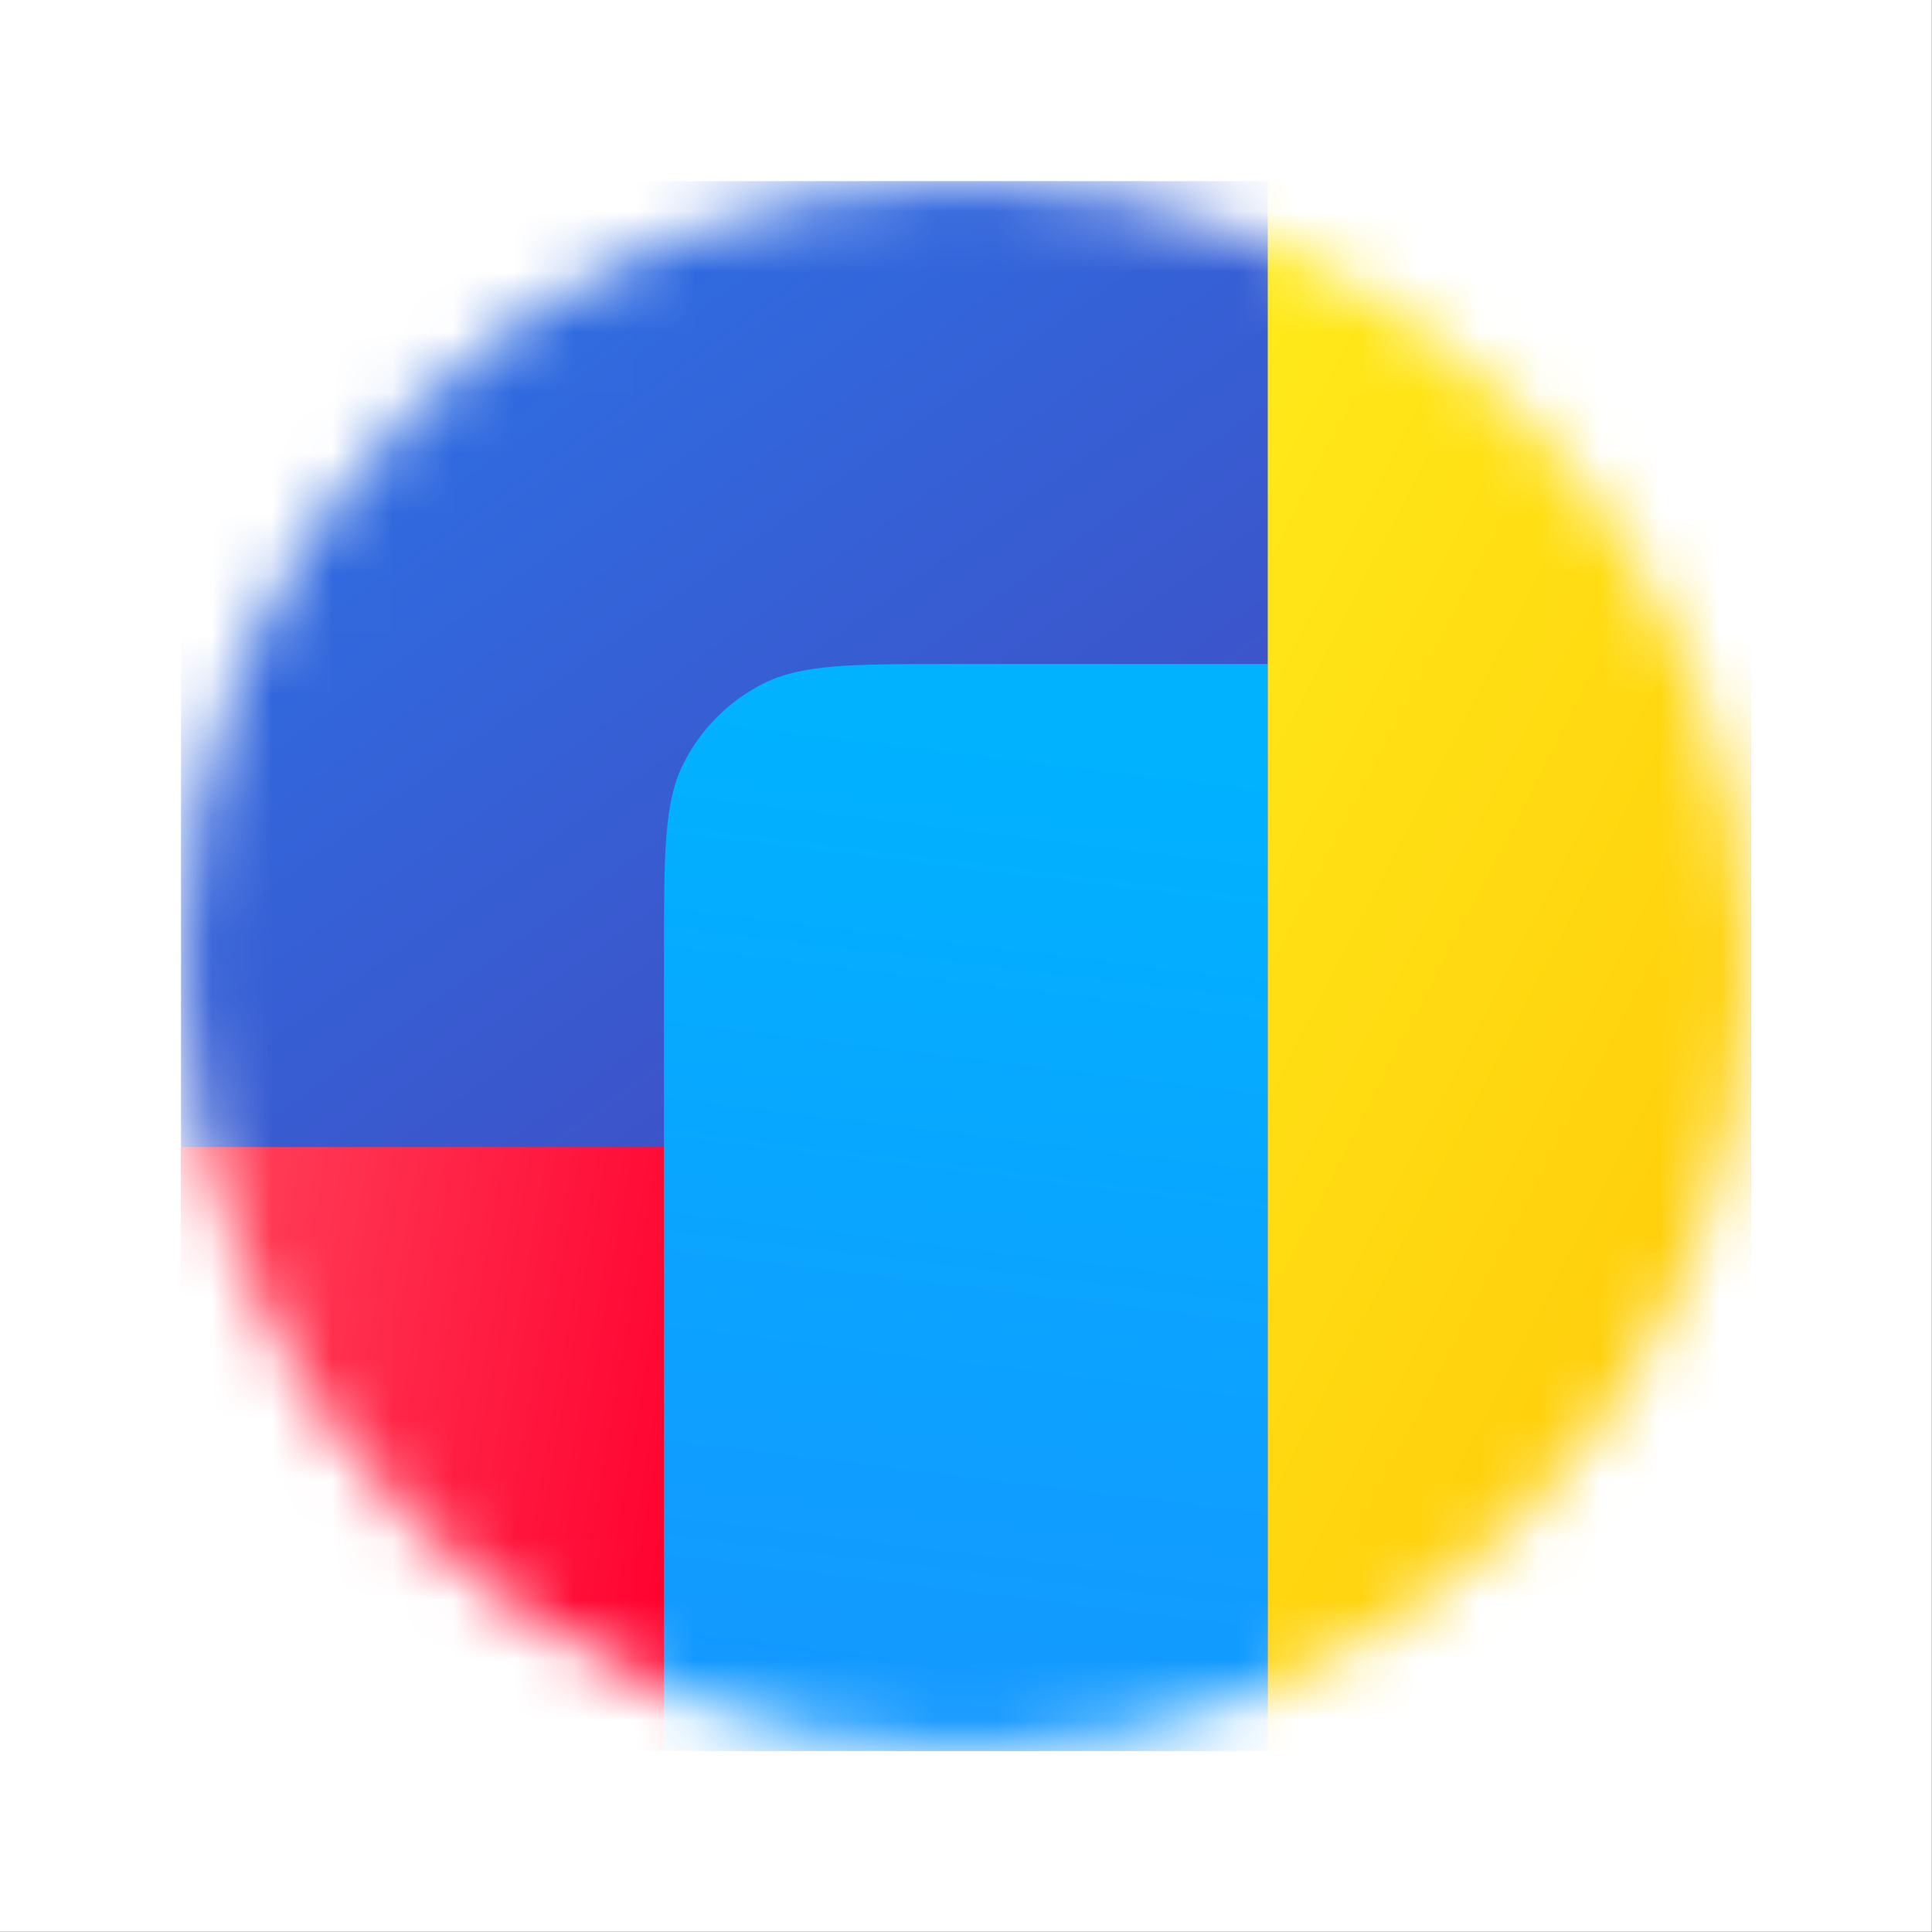
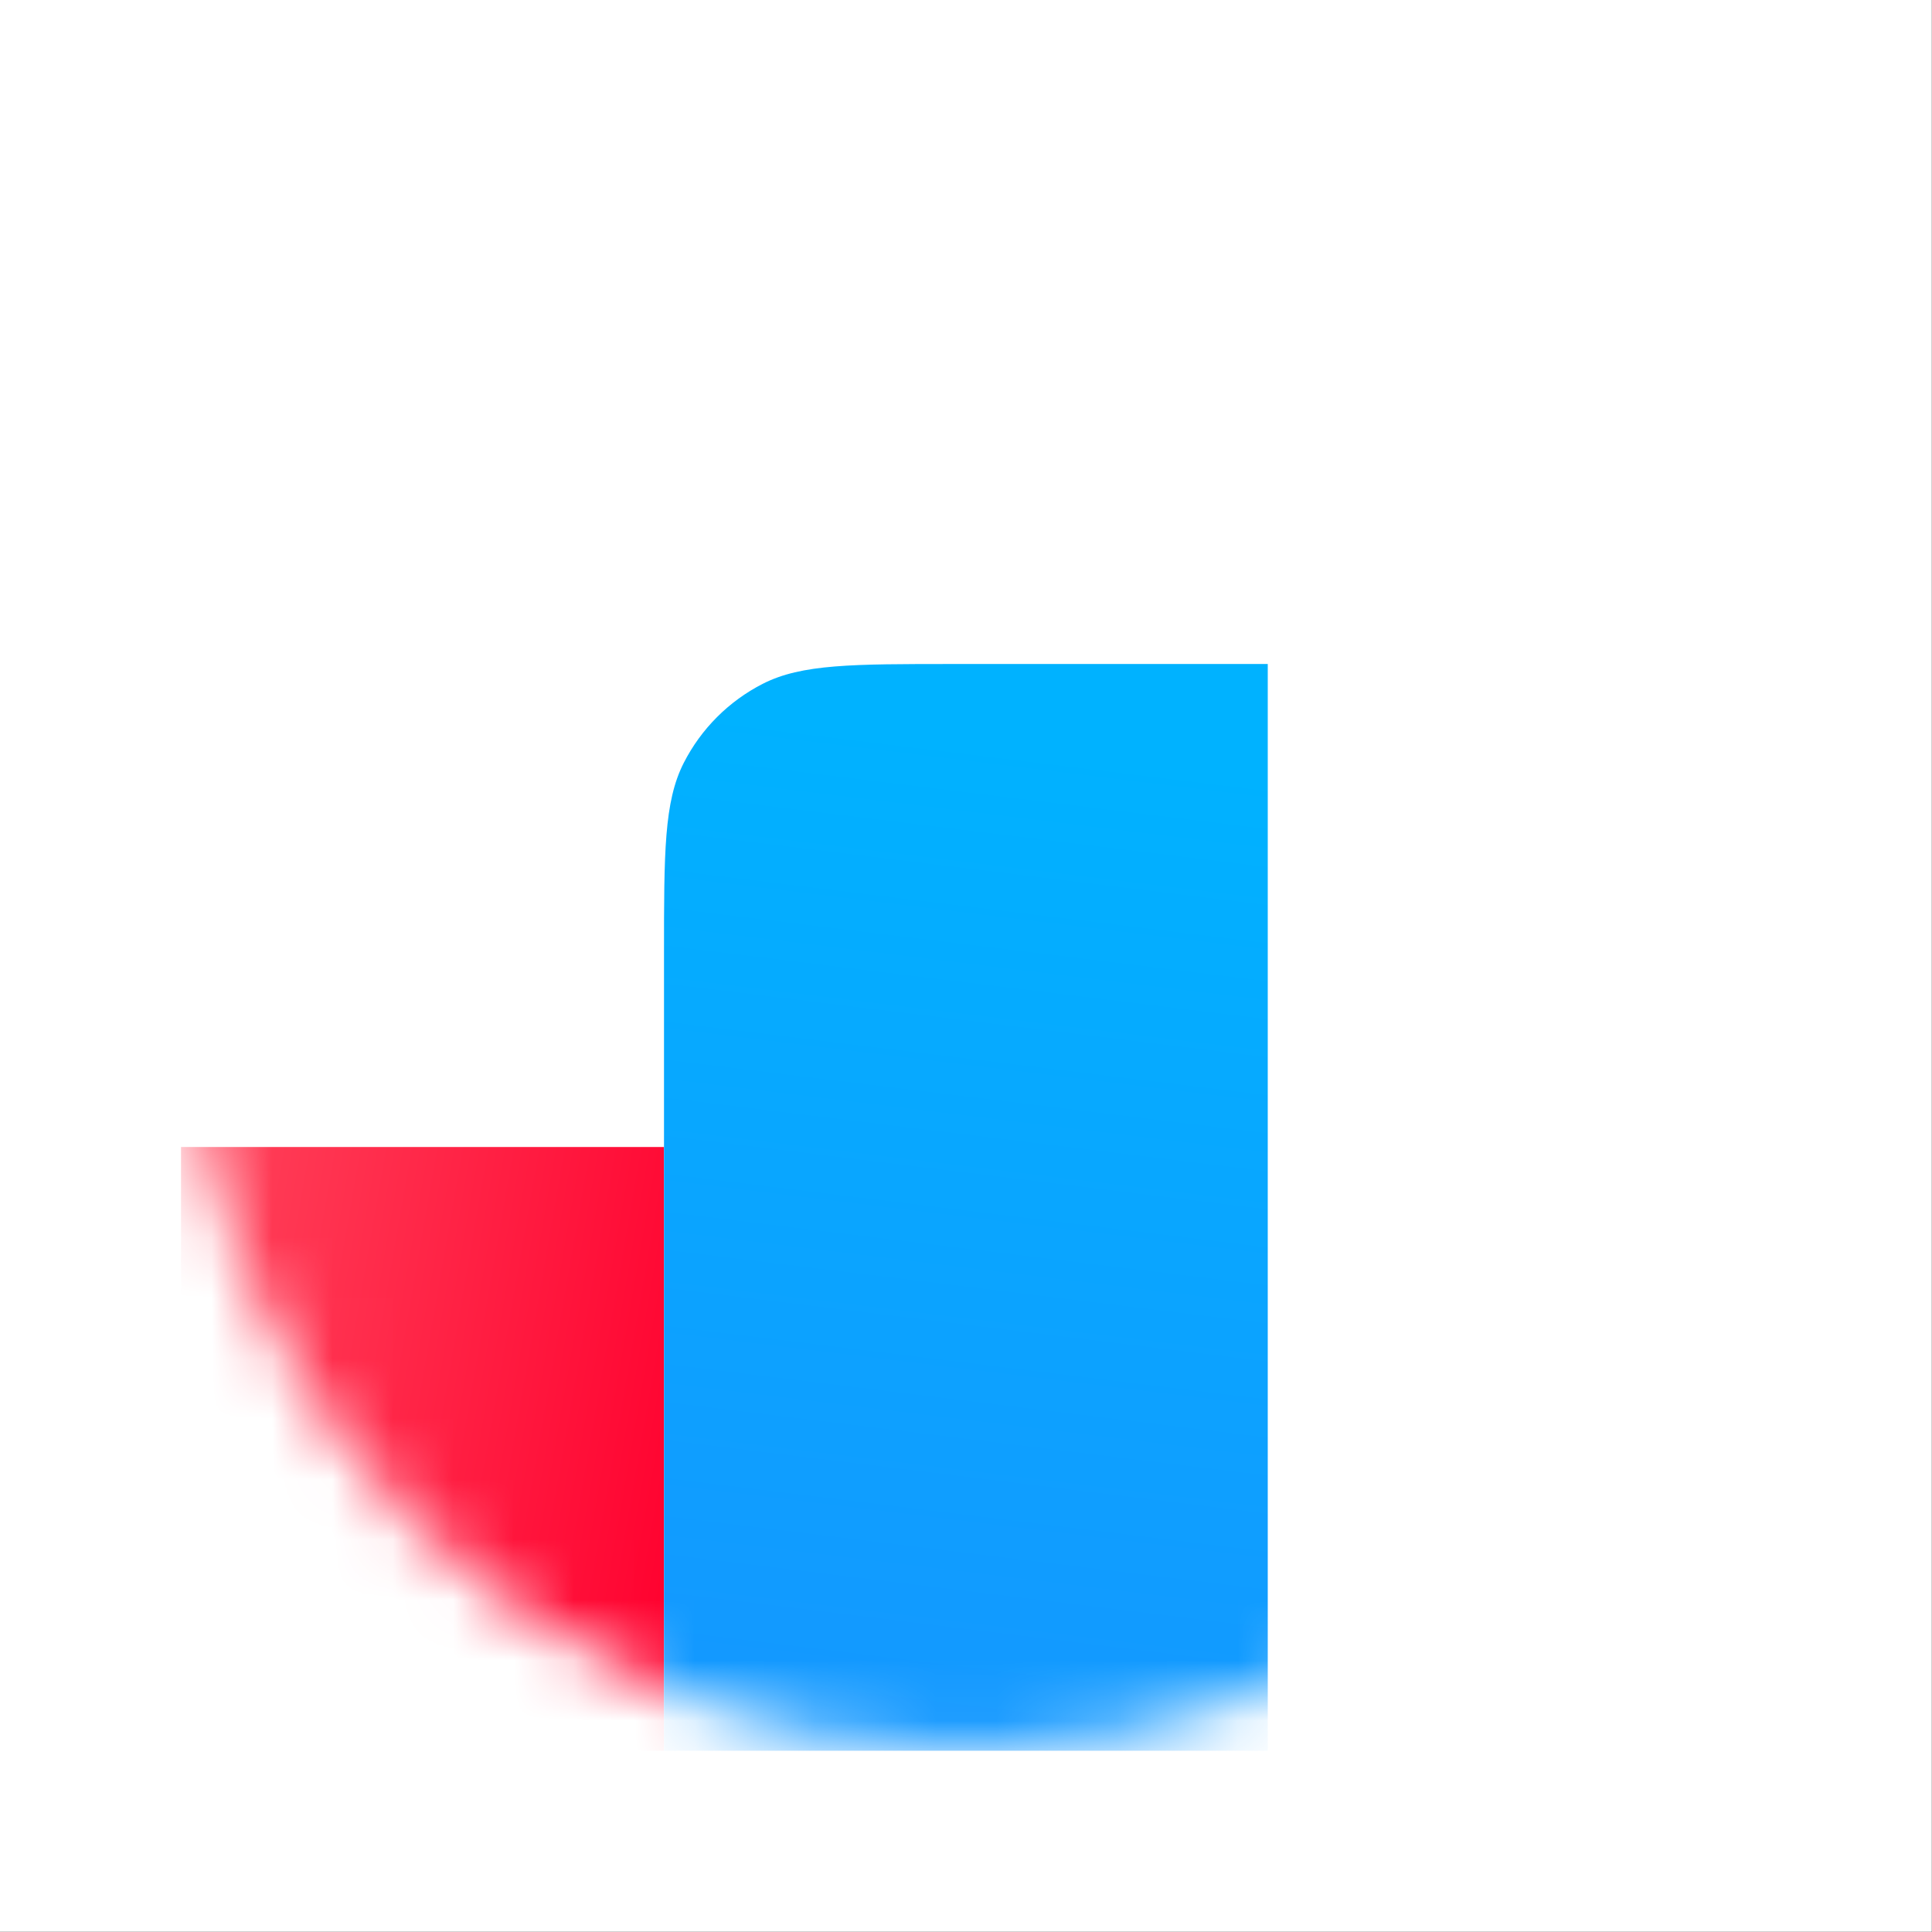
<svg xmlns="http://www.w3.org/2000/svg" width="32" height="32" viewBox="0 0 32 32" fill="none">
  <rect x="0" y="0" width="32" height="32" fill="#333333" stroke="none" />
  <rect width="31.997" height="31.997" fill="white" />
  <mask id="mask0_3706_80187" style="mask-type:alpha" maskUnits="userSpaceOnUse" x="2" y="2" width="27" height="27">
    <path d="M15.998 28.998C23.178 28.998 28.998 23.178 28.998 15.998C28.998 8.819 23.178 2.999 15.998 2.999C8.818 2.999 2.998 8.819 2.998 15.998C2.998 23.178 8.818 28.998 15.998 28.998Z" fill="white" />
  </mask>
  <g mask="url(#mask0_3706_80187)">
-     <path d="M2.998 3H28.998V29H2.998V3Z" fill="url(#paint0_linear_3706_80187)" />
    <path d="M2.998 18.998H10.998V28.998H2.998V18.998Z" fill="url(#paint1_linear_3706_80187)" />
    <path d="M10.998 15.798C10.998 14.118 10.998 13.278 11.325 12.636C11.613 12.071 12.072 11.612 12.636 11.325C13.278 10.998 14.118 10.998 15.798 10.998H20.998V28.998H10.998V15.798Z" fill="url(#paint2_linear_3706_80187)" />
-     <path d="M20.998 2.998H28.998V28.998H20.998V2.998Z" fill="url(#paint3_linear_3706_80187)" />
  </g>
  <defs>
    <linearGradient id="paint0_linear_3706_80187" x1="21.631" y1="21.849" x2="0.181" y2="-8.051" gradientUnits="userSpaceOnUse">
      <stop stop-color="#4643B9" />
      <stop offset="1" stop-color="#1E8AFF" />
    </linearGradient>
    <linearGradient id="paint1_linear_3706_80187" x1="11.525" y1="25.538" x2="-12.123" y2="21.419" gradientUnits="userSpaceOnUse">
      <stop stop-color="#FF002E" />
      <stop offset="1" stop-color="#FFADA1" />
    </linearGradient>
    <linearGradient id="paint2_linear_3706_80187" x1="72.498" y1="68.498" x2="78.451" y2="19.811" gradientUnits="userSpaceOnUse">
      <stop stop-color="#3C3BA0" />
      <stop offset="0.49" stop-color="#1E8AFF" />
      <stop offset="1" stop-color="#00B2FF" />
    </linearGradient>
    <linearGradient id="paint3_linear_3706_80187" x1="20.998" y1="4.335" x2="43.64" y2="16.035" gradientUnits="userSpaceOnUse">
      <stop stop-color="#FFEA1A" />
      <stop offset="1" stop-color="#FFB800" />
    </linearGradient>
  </defs>
</svg>